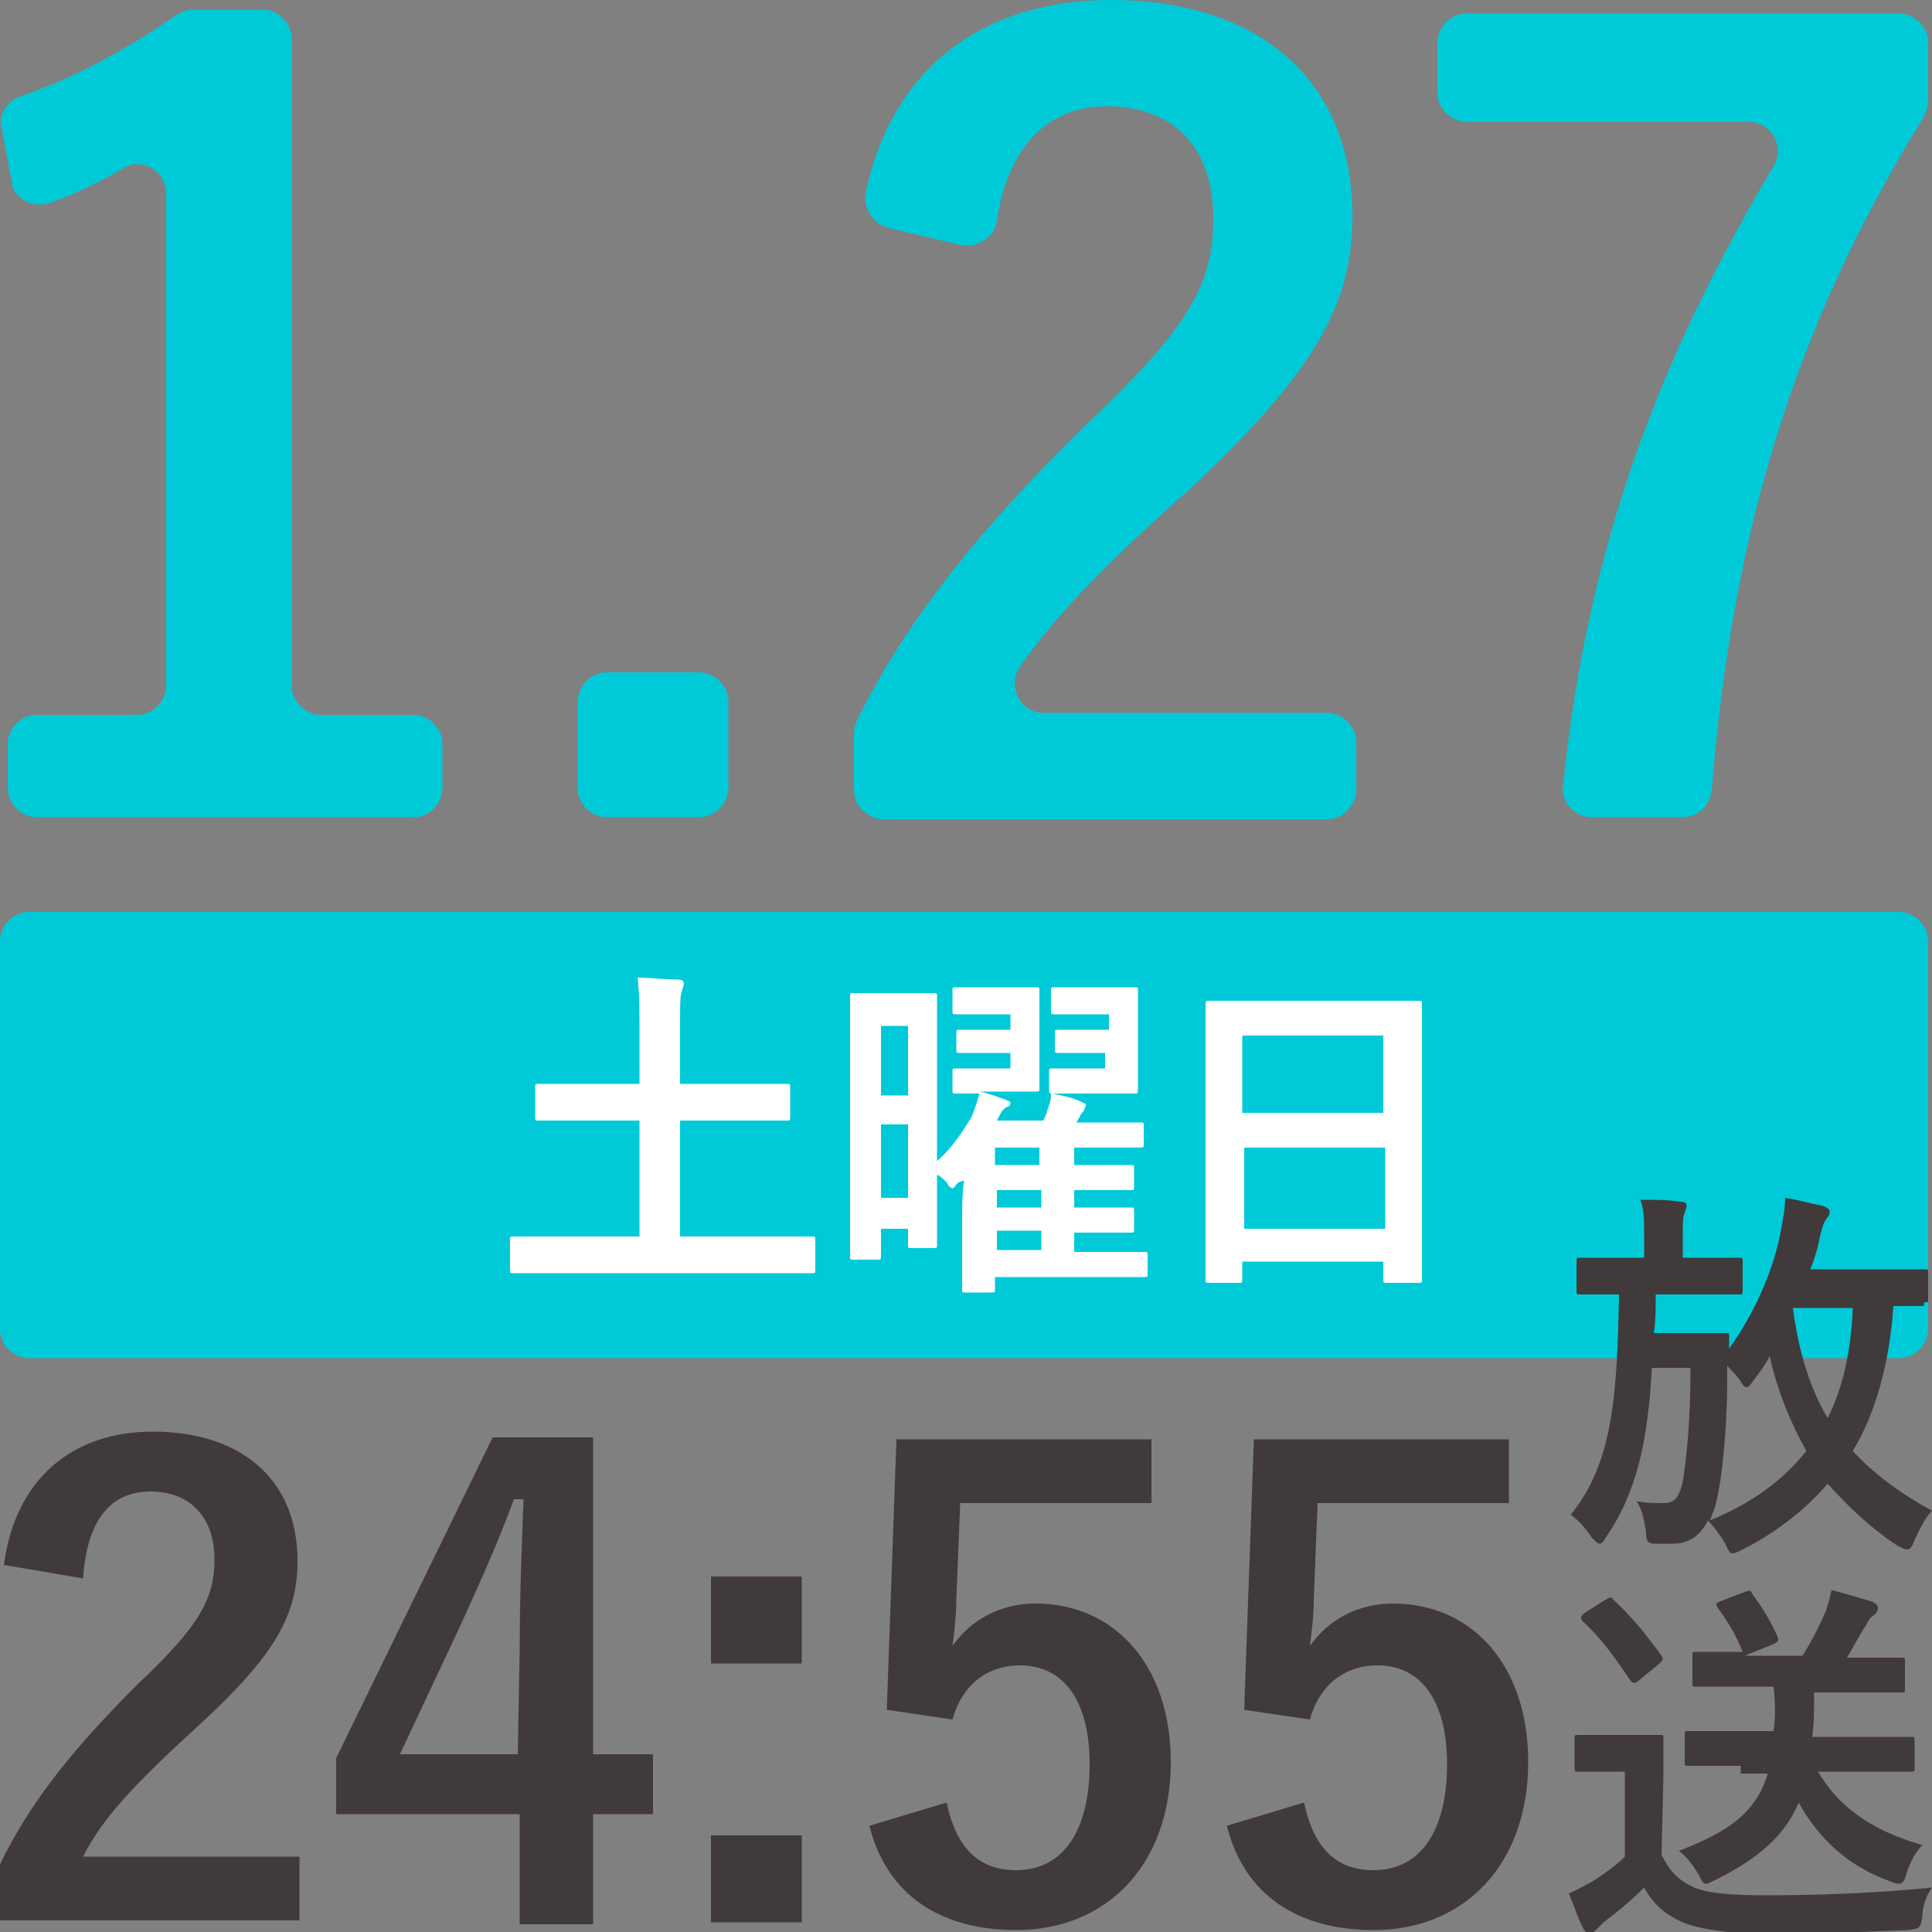
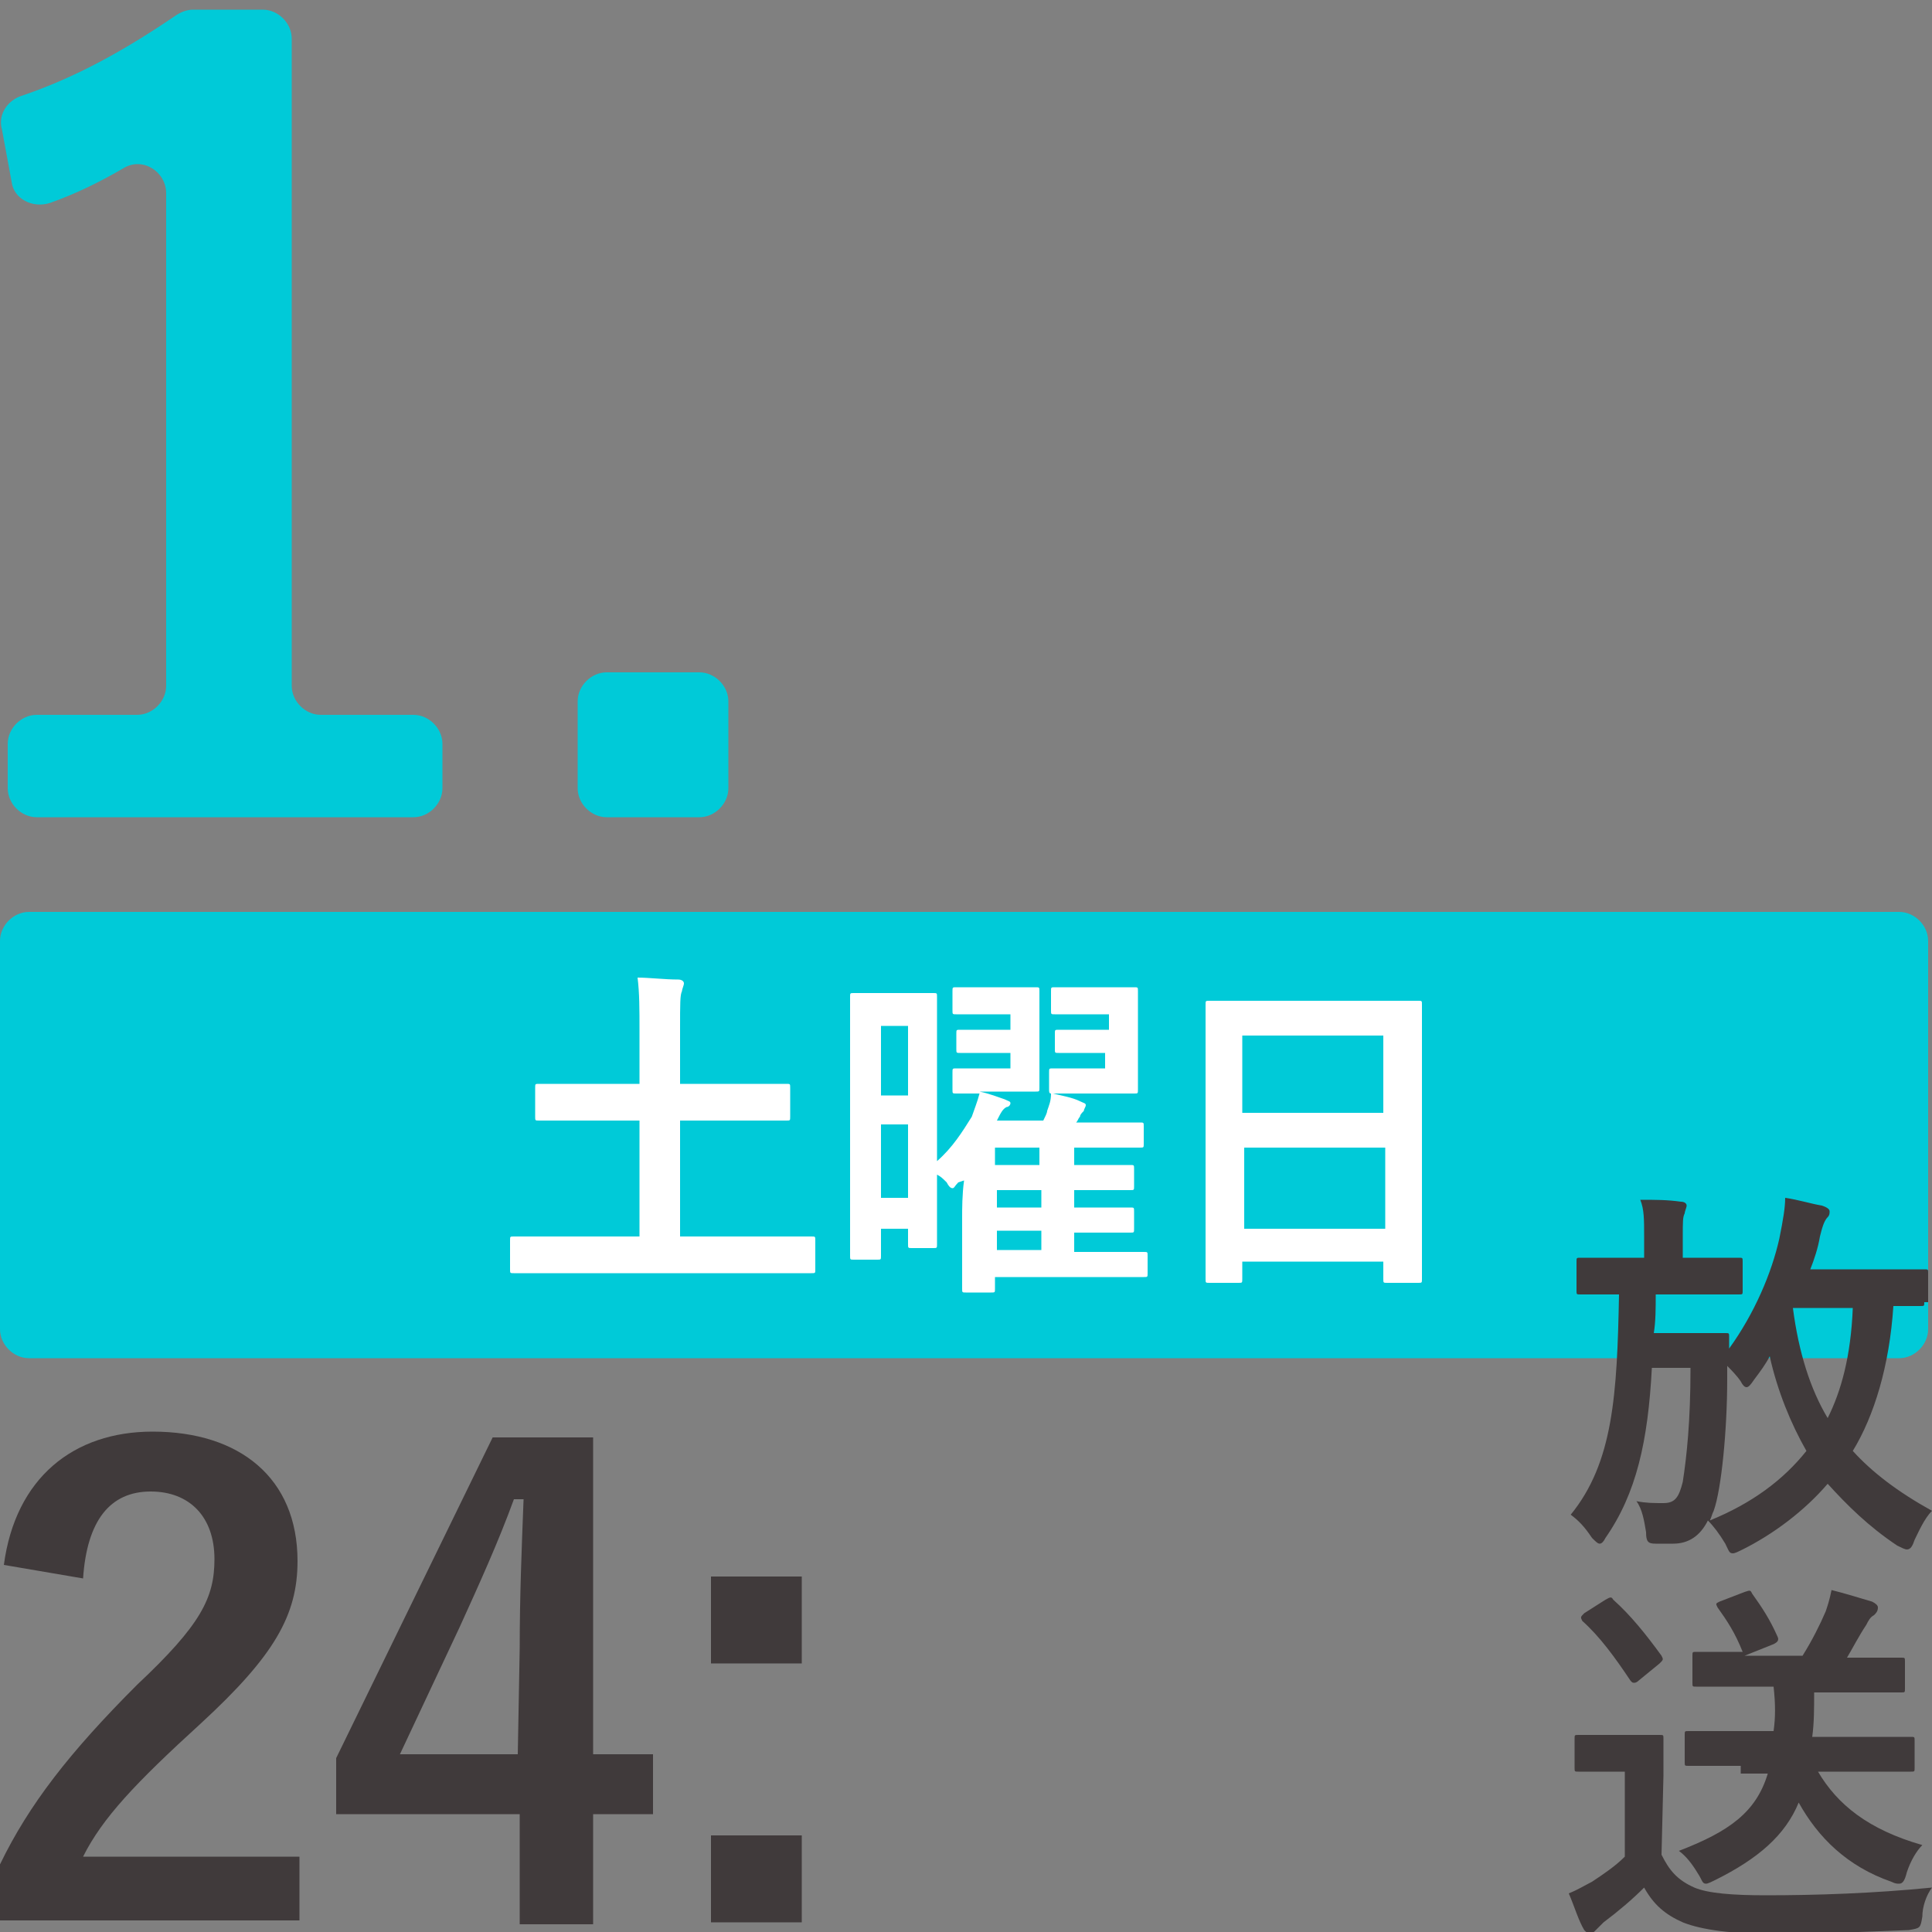
<svg xmlns="http://www.w3.org/2000/svg" version="1.1" id="レイヤー_1" x="0px" y="0px" viewBox="0 0 100 100" style="enable-background:new 0 0 100 100;" xml:space="preserve">
  <rect x="0" y="0" width="100" height="100" fill="#808080" stroke="none" />
  <style type="text/css">
	.st0{fill:#00CAD8;}
	.st1{fill:#403A3B;}
	.st2{fill:#FFFFFF;}
</style>
  <path class="st0" d="M1.5,47.2h96.8c0.8,0,1.5,0.7,1.5,1.5v20.1c0,0.8-0.7,1.5-1.5,1.5H1.5c-0.8,0-1.5-0.7-1.5-1.5V48.7  C0,47.9,0.7,47.2,1.5,47.2z" />
  <g>
    <path class="st0" d="M16.6,37h4.8c0.8,0,1.5,0.7,1.5,1.5v2.3c0,0.8-0.7,1.5-1.5,1.5H1.9c-0.8,0-1.5-0.7-1.5-1.5v-2.3   c0-0.8,0.7-1.5,1.5-1.5h5.2c0.8,0,1.5-0.7,1.5-1.5V10c0-1.1-1.2-1.9-2.2-1.3C5.2,9.4,4,10,2.6,10.5c-0.9,0.3-1.9-0.2-2-1.1L0.1,6.7   C-0.1,6,0.3,5.3,1,5c3-1,5.6-2.5,8.1-4.2C9.4,0.6,9.7,0.5,10,0.5h3.6c0.8,0,1.5,0.7,1.5,1.5l0,33.5C15.1,36.3,15.8,37,16.6,37z" />
    <path class="st0" d="M36.2,42.3h-4.8c-0.8,0-1.5-0.7-1.5-1.5v-4.5c0-0.8,0.7-1.5,1.5-1.5h4.8c0.8,0,1.5,0.7,1.5,1.5v4.5   C37.7,41.6,37,42.3,36.2,42.3z" />
-     <path class="st0" d="M46,11.8c-0.8-0.2-1.3-1-1.2-1.8c1.4-6.6,6.2-10,12.7-10C65,0,70,4,70,11.2c0,4.6-2,8.1-8.4,14.1   c-4.4,3.9-7,6.6-8.8,9.2c-0.7,1,0,2.4,1.2,2.4h14.7c0.8,0,1.5,0.7,1.5,1.5v2.5c0,0.8-0.7,1.5-1.5,1.5h-23c-0.8,0-1.5-0.7-1.5-1.5   v-3c0-0.2,0.1-0.5,0.2-0.7c2.5-5,6-9.5,11.7-15.1c5.5-5.2,6.7-7.4,6.7-10.8c0-3.7-2.1-5.8-5.5-5.8c-3,0-5.1,2-5.7,5.9   c-0.1,0.9-1,1.4-1.8,1.3L46,11.8z" />
-     <path class="st0" d="M99.6,6c-6.6,10.7-9.9,21.2-11,34.9c-0.1,0.8-0.7,1.4-1.5,1.4h-4.7c-0.9,0-1.6-0.8-1.5-1.6   c1.3-12.8,5.2-22.5,10.9-32.1c0.6-1-0.1-2.3-1.3-2.3H75.9c-0.8,0-1.5-0.7-1.5-1.5V2.2c0-0.8,0.7-1.5,1.5-1.5h22.4   c0.8,0,1.5,0.7,1.5,1.5v3C99.8,5.5,99.7,5.7,99.6,6z" />
  </g>
  <g>
    <path class="st1" d="M0.2,81c0.6-4.5,3.6-6.9,7.7-6.9c4.5,0,7.5,2.4,7.5,6.7c0,2.8-1.2,4.9-5,8.4c-3.4,3.1-5.1,4.9-6.1,6.9h11.2   v3.3H0v-2.9c1.5-3.1,3.6-5.8,7.1-9.3c3.3-3.1,4-4.5,4-6.5c0-2.2-1.3-3.5-3.3-3.5c-2.1,0-3.3,1.5-3.5,4.5L0.2,81z" />
    <path class="st1" d="M30.7,90.8h3.1v3.1h-3.1v5.7h-3.8v-5.7h-9.5V91l8.1-16.6h5.2V90.8z M26.9,85.3c0-2.7,0.1-5.1,0.2-7.7h-0.5   c-0.8,2.2-1.8,4.4-2.8,6.6l-3.1,6.6h6.1L26.9,85.3L26.9,85.3z" />
-     <path class="st1" d="M41.5,86.1h-4.7v-4.5h4.7V86.1z M41.5,99.5h-4.7V95h4.7V99.5z" />
-     <path class="st1" d="M59.6,77.8h-9.9l-0.2,5c0,0.8-0.1,1.6-0.2,2.4c0.9-1.3,2.4-2.2,4.3-2.2c4.1,0,7,3.2,7,8.2c0,5.3-3.3,8.7-8,8.7   c-3.9,0-6.7-1.8-7.6-5.4l4-1.2c0.5,2.4,1.7,3.5,3.6,3.5c2.4,0,3.8-2,3.8-5.5c0-3.2-1.3-5.1-3.6-5.1c-1.7,0-3,1-3.5,2.8l-3.4-0.5   l0.5-14h13.2C59.6,74.5,59.6,77.8,59.6,77.8z" />
-     <path class="st1" d="M78.1,77.8h-9.9l-0.2,5c0,0.8-0.1,1.6-0.2,2.4c0.9-1.3,2.4-2.2,4.3-2.2c4.1,0,7,3.2,7,8.2c0,5.3-3.3,8.7-8,8.7   c-3.9,0-6.7-1.8-7.6-5.4l4-1.2c0.5,2.4,1.7,3.5,3.6,3.5c2.4,0,3.8-2,3.8-5.5c0-3.2-1.3-5.1-3.6-5.1c-1.7,0-3,1-3.5,2.8l-3.4-0.5   l0.5-14h13.2C78.1,74.5,78.1,77.8,78.1,77.8z" />
+     <path class="st1" d="M41.5,86.1h-4.7v-4.5h4.7V86.1z M41.5,99.5h-4.7V95h4.7V99.5" />
  </g>
  <g>
    <path class="st2" d="M28.8,65.9c-1.6,0-2.1,0-2.2,0c-0.2,0-0.2,0-0.2-0.2v-1.5c0-0.2,0-0.2,0.2-0.2c0.1,0,0.6,0,2.2,0h4.3v-6h-2.8   c-1.7,0-2.3,0-2.4,0c-0.2,0-0.2,0-0.2-0.2v-1.5c0-0.2,0-0.2,0.2-0.2c0.1,0,0.7,0,2.4,0h2.8v-2.7c0-1.2,0-2-0.1-2.8   c0.6,0,1.4,0.1,2.1,0.1c0.2,0,0.3,0.1,0.3,0.2c0,0.1-0.1,0.3-0.1,0.4c-0.1,0.2-0.1,0.6-0.1,2v2.8h3.1c1.7,0,2.3,0,2.4,0   c0.2,0,0.2,0,0.2,0.2v1.5c0,0.2,0,0.2-0.2,0.2c-0.1,0-0.7,0-2.4,0h-3.1v6h4.6c1.6,0,2.1,0,2.2,0c0.2,0,0.2,0,0.2,0.2v1.5   c0,0.2,0,0.2-0.2,0.2c-0.1,0-0.6,0-2.2,0H28.8z" />
    <path class="st2" d="M49.6,61.2c-0.2,0.2-0.2,0.3-0.3,0.3s-0.2-0.1-0.3-0.3c-0.2-0.2-0.3-0.3-0.5-0.4c0,2.8,0,3.5,0,3.6   c0,0.2,0,0.2-0.2,0.2h-1.1c-0.2,0-0.2,0-0.2-0.2v-0.8h-1.4V65c0,0.2,0,0.2-0.2,0.2h-1.2c-0.2,0-0.2,0-0.2-0.2c0-0.1,0-1.1,0-5.8V56   c0-3.3,0-4.2,0-4.4s0-0.2,0.2-0.2c0.1,0,0.4,0,1.4,0h1.3c1,0,1.3,0,1.4,0c0.2,0,0.2,0,0.2,0.2c0,0.1,0,1,0,3.7v4.8   c0.8-0.7,1.3-1.5,1.8-2.3c0.1-0.3,0.3-0.8,0.4-1.2h-0.3c-0.7,0-0.8,0-0.9,0c-0.2,0-0.2,0-0.2-0.2v-0.9c0-0.2,0-0.2,0.2-0.2   c0.1,0,0.2,0,0.9,0h1.9v-0.8h-1.4c-0.9,0-1.1,0-1.2,0c-0.2,0-0.2,0-0.2-0.2v-0.8c0-0.2,0-0.2,0.2-0.2c0.1,0,0.3,0,1.2,0h1.4v-0.8   h-1.4c-1,0-1.3,0-1.4,0c-0.2,0-0.2,0-0.2-0.2v-1c0-0.2,0-0.2,0.2-0.2c0.1,0,0.4,0,1.4,0H52c1,0,1.5,0,1.6,0c0.2,0,0.2,0,0.2,0.2   c0,0.1,0,0.6,0,1.6v1.9c0,1,0,1.4,0,1.5c0,0.2,0,0.2-0.2,0.2c-0.1,0-0.6,0-1.6,0h-1.3c0.5,0.1,1,0.3,1.3,0.4   c0.2,0.1,0.3,0.1,0.3,0.2c0,0.1-0.1,0.2-0.2,0.2c-0.2,0.1-0.3,0.3-0.5,0.7H54c0.1-0.2,0.2-0.4,0.2-0.5c0.1-0.3,0.2-0.5,0.2-0.9   c-0.1,0-0.1-0.1-0.1-0.2v-0.9c0-0.2,0-0.2,0.2-0.2c0.1,0,0.2,0,0.9,0h1.8v-0.8H56c-0.9,0-1.1,0-1.2,0c-0.2,0-0.2,0-0.2-0.2v-0.8   c0-0.2,0-0.2,0.2-0.2c0.1,0,0.3,0,1.2,0h1.4v-0.8H56c-1,0-1.3,0-1.4,0c-0.2,0-0.2,0-0.2-0.2v-1c0-0.2,0-0.2,0.2-0.2   c0.1,0,0.4,0,1.4,0h1.1c1,0,1.5,0,1.6,0c0.2,0,0.2,0,0.2,0.2c0,0.1,0,0.6,0,1.6v1.9c0,1,0,1.5,0,1.6c0,0.2,0,0.2-0.2,0.2   c-0.1,0-0.6,0-1.6,0h-1.6c-0.7,0-0.8,0-1,0c0.4,0.1,1,0.2,1.4,0.4c0.2,0.1,0.3,0.1,0.3,0.2c0,0.1-0.1,0.2-0.1,0.3   c-0.1,0.1-0.2,0.2-0.2,0.3c-0.1,0.1-0.1,0.2-0.2,0.3h1.2c1.5,0,1.9,0,2.1,0c0.2,0,0.2,0,0.2,0.2v0.9c0,0.2,0,0.2-0.2,0.2   c-0.1,0-0.6,0-2.1,0h-1.3v0.9h0.3c1.8,0,2.5,0,2.6,0c0.2,0,0.2,0,0.2,0.2v0.9c0,0.2,0,0.2-0.2,0.2c-0.1,0-0.8,0-2.6,0h-0.3v0.9h0.3   c1.8,0,2.5,0,2.6,0c0.2,0,0.2,0,0.2,0.2v0.9c0,0.2,0,0.2-0.2,0.2c-0.1,0-0.7,0-2.6,0h-0.3v1H57c1.5,0,2.1,0,2.2,0   c0.2,0,0.2,0,0.2,0.2v0.9c0,0.2,0,0.2-0.2,0.2c-0.1,0-0.6,0-2.2,0h-5.5v0.6c0,0.2,0,0.2-0.2,0.2H50c-0.2,0-0.2,0-0.2-0.2   c0-0.1,0-0.4,0-1.5V63c0-0.4,0-1.2,0.1-1.9L49.6,61.2z M45.6,53.1v3.6H47v-3.6H45.6z M47,62v-3.8h-1.4V62H47z M51.5,60.3h2.3v-0.9   h-2.3V60.3z M53.9,62.5v-0.9h-2.3v0.9H53.9z M53.9,64.7v-1h-2.3v1H53.9z" />
    <path class="st2" d="M62.6,66.4c-0.2,0-0.2,0-0.2-0.2c0-0.1,0-1.2,0-6.2v-3.4c0-3.4,0-4.5,0-4.6c0-0.2,0-0.2,0.2-0.2   c0.1,0,0.7,0,2.4,0h6c1.7,0,2.3,0,2.4,0c0.2,0,0.2,0,0.2,0.2c0,0.1,0,1.2,0,4v4c0,5,0,6.1,0,6.2c0,0.2,0,0.2-0.2,0.2h-1.6   c-0.2,0-0.2,0-0.2-0.2v-0.9h-7.3v0.9c0,0.2,0,0.2-0.2,0.2C64.1,66.4,62.6,66.4,62.6,66.4z M64.3,57.6h7.3v-4h-7.3V57.6z M71.7,63.6   v-4.2h-7.3v4.2H71.7z" />
  </g>
  <g>
    <path class="st1" d="M99.6,67.4c0,0.2,0,0.2-0.2,0.2c-0.1,0-0.5,0-1.4,0c-0.2,3.1-1,5.7-2.1,7.5c1,1.1,2.3,2.1,4.1,3.1   c-0.4,0.4-0.7,1.1-0.9,1.5c-0.1,0.3-0.2,0.5-0.4,0.5c-0.1,0-0.3-0.1-0.5-0.2c-1.5-1-2.6-2.1-3.6-3.2c-1.2,1.4-2.8,2.6-4.4,3.4   c-0.2,0.1-0.4,0.2-0.5,0.2c-0.2,0-0.2-0.1-0.4-0.5c-0.3-0.5-0.6-0.9-0.9-1.2c-0.4,0.8-1,1.2-1.8,1.2c-0.3,0-0.6,0-0.9,0   c-0.4,0-0.5-0.1-0.5-0.6c-0.1-0.6-0.2-1.2-0.5-1.6c0.5,0.1,0.9,0.1,1.4,0.1c0.6,0,0.8-0.3,1-1.1c0.2-1.3,0.4-3.1,0.4-5.9h-2   c-0.2,3.8-0.8,6.5-2.4,8.8c-0.1,0.2-0.2,0.3-0.3,0.3s-0.2-0.1-0.4-0.3c-0.4-0.6-0.7-0.9-1.1-1.2c2.2-2.7,2.4-6.2,2.5-11.4   c-1.4,0-1.9,0-2,0c-0.2,0-0.2,0-0.2-0.2v-1.5c0-0.2,0-0.2,0.2-0.2c0.1,0,0.7,0,2.4,0h0.9V64c0-0.9,0-1.4-0.2-1.9   c0.8,0,1.4,0,2.1,0.1c0.2,0,0.3,0.1,0.3,0.2c0,0.1-0.1,0.3-0.1,0.4c-0.1,0.2-0.1,0.4-0.1,1.2v1.1h0.6c1.7,0,2.2,0,2.3,0   c0.2,0,0.2,0,0.2,0.2v1.5c0,0.2,0,0.2-0.2,0.2c-0.1,0-0.7,0-2.3,0h-2c0,0.7,0,1.4-0.1,2h2.3c1,0,1.2,0,1.4,0c0.2,0,0.2,0,0.2,0.2   s0,0.4,0,0.6c1.3-1.8,2.2-3.9,2.6-5.7c0.2-1,0.3-1.6,0.3-2.1c0.7,0.1,1.3,0.3,1.9,0.4c0.3,0.1,0.4,0.2,0.4,0.3s0,0.2-0.1,0.3   c-0.2,0.2-0.3,0.6-0.4,1c-0.1,0.6-0.3,1.2-0.5,1.7H97c1.9,0,2.5,0,2.6,0c0.2,0,0.2,0,0.2,0.2v1.5H99.6z M89.4,71.4   c0,2.6-0.3,5.7-0.7,6.8c-0.1,0.2-0.1,0.3-0.2,0.5c2.2-0.9,3.8-2.1,5-3.6c-0.8-1.4-1.5-3.1-1.9-4.9c-0.2,0.4-0.5,0.8-0.8,1.2   c-0.2,0.3-0.3,0.4-0.4,0.4s-0.2-0.1-0.3-0.3c-0.2-0.3-0.5-0.6-0.7-0.8V71.4z M92.8,67.7c0.3,2.3,0.9,4.2,1.8,5.7   c0.7-1.4,1.2-3.2,1.3-5.7H92.8L92.8,67.7z" />
    <path class="st1" d="M86,96c0.4,0.8,0.8,1.3,1.7,1.7c0.7,0.3,2,0.4,3.7,0.4c2.6,0,5.6-0.1,8.6-0.4c-0.3,0.4-0.5,1-0.5,1.5   c-0.1,0.6-0.1,0.6-0.7,0.7c-2.5,0.1-4.9,0.2-7,0.2s-3.7-0.2-4.7-0.6c-0.9-0.4-1.5-0.9-2-1.8c-0.6,0.6-1.3,1.2-2.1,1.8   c-0.2,0.2-0.3,0.3-0.4,0.4s-0.2,0.2-0.3,0.2c-0.1,0-0.2-0.1-0.3-0.2c-0.3-0.5-0.5-1.2-0.8-1.9c0.5-0.2,0.8-0.4,1.2-0.6   c0.6-0.4,1.2-0.8,1.7-1.3v-4.4h-0.9c-1.1,0-1.4,0-1.5,0c-0.2,0-0.2,0-0.2-0.2V90c0-0.2,0-0.2,0.2-0.2c0.1,0,0.4,0,1.5,0h1.2   c1.1,0,1.4,0,1.5,0c0.2,0,0.2,0,0.2,0.2c0,0.1,0,0.7,0,1.9L86,96L86,96z M83.1,82.8c0.2-0.1,0.3-0.2,0.4,0c0.9,0.8,1.7,1.8,2.5,2.9   c0.1,0.2,0.1,0.2-0.1,0.4L84.8,87c-0.1,0.1-0.2,0.1-0.2,0.1c-0.1,0-0.1,0-0.2-0.1c-0.8-1.2-1.6-2.3-2.5-3.1   c-0.1-0.2-0.1-0.2,0.1-0.4L83.1,82.8z M90.1,91.4c-1.9,0-2.6,0-2.7,0c-0.2,0-0.2,0-0.2-0.2v-1.4c0-0.2,0-0.2,0.2-0.2   c0.1,0,0.8,0,2.7,0h1.7c0.1-0.7,0.1-1.4,0-2.3h-1.4c-1.9,0-2.5,0-2.6,0c-0.2,0-0.2,0-0.2-0.2v-1.4c0-0.2,0-0.2,0.2-0.2   c0.1,0,0.7,0,2.4,0c-0.4-1-0.8-1.6-1.3-2.3C88.8,83,88.8,83,89,82.9l1.3-0.5c0.3-0.1,0.3-0.1,0.4,0.1c0.5,0.7,0.9,1.3,1.3,2.2   c0.1,0.2,0,0.3-0.2,0.4l-1.5,0.6h3c0.5-0.8,0.9-1.6,1.2-2.3c0.1-0.3,0.2-0.6,0.3-1.1c0.8,0.2,1.4,0.4,2.1,0.6   c0.2,0.1,0.3,0.2,0.3,0.3c0,0.2-0.1,0.3-0.2,0.4c-0.2,0.1-0.3,0.3-0.4,0.5c-0.4,0.6-0.7,1.2-1,1.7h0.2c1.9,0,2.5,0,2.6,0   c0.2,0,0.2,0,0.2,0.2v1.4c0,0.2,0,0.2-0.2,0.2c-0.1,0-0.8,0-2.6,0h-1.9c0,0.8,0,1.6-0.1,2.3h2.4c1.9,0,2.6,0,2.7,0   c0.2,0,0.2,0,0.2,0.2v1.4c0,0.2,0,0.2-0.2,0.2c-0.1,0-0.8,0-2.7,0h-2.1c1,1.7,2.6,3,5.4,3.8c-0.3,0.3-0.6,0.8-0.8,1.4   c-0.1,0.4-0.2,0.6-0.4,0.6c-0.1,0-0.2,0-0.4-0.1c-2.3-0.8-3.8-2.3-4.8-4.1c-0.7,1.7-2.1,2.9-4.3,4c-0.2,0.1-0.4,0.2-0.5,0.2   c-0.2,0-0.2-0.2-0.4-0.5c-0.3-0.5-0.6-0.9-1-1.2c2.6-1,4-2,4.6-4h-1.4V91.4z" />
  </g>
</svg>